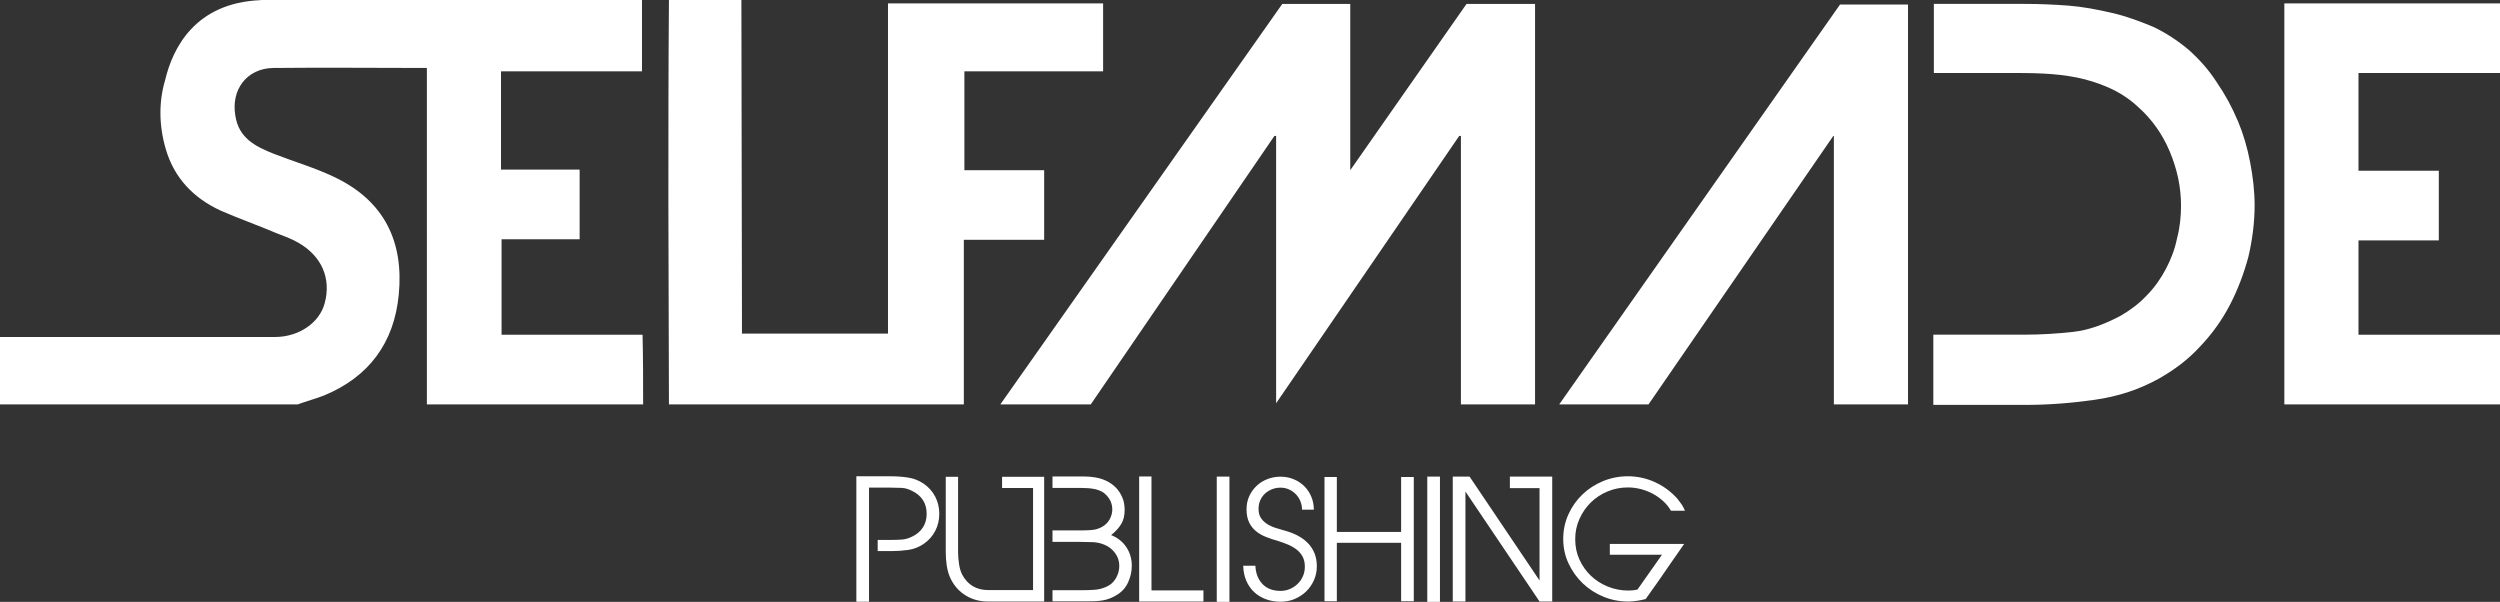
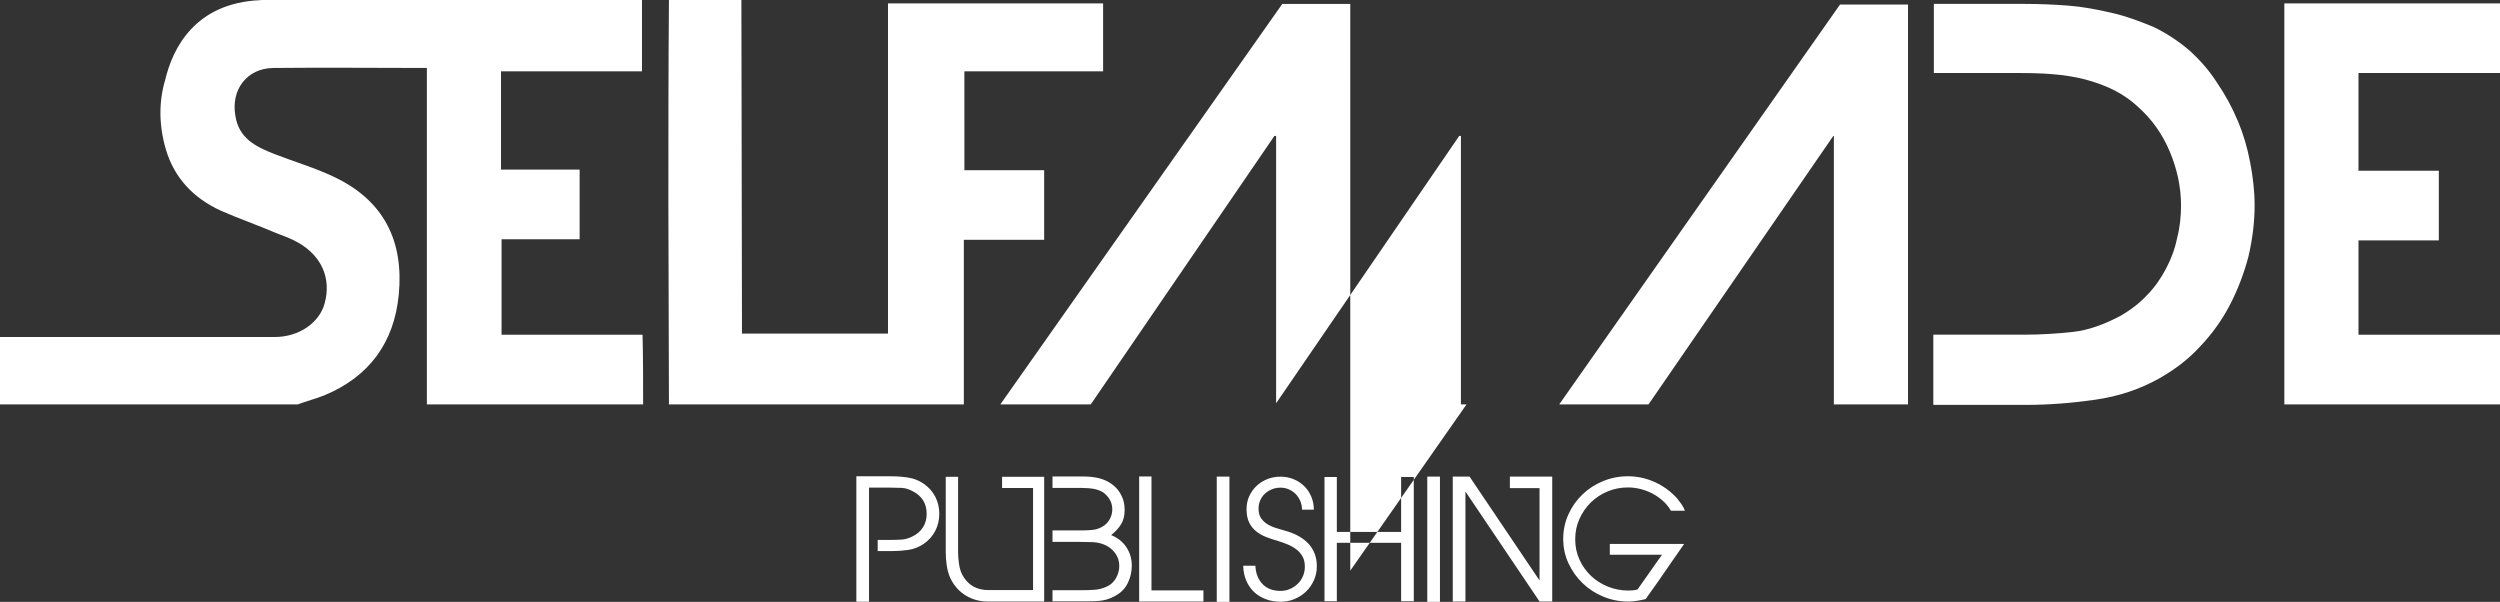
<svg xmlns="http://www.w3.org/2000/svg" id="Layer_2" viewBox="0 0 1032.08 248.48">
  <rect x="0" y="0" width="1032.08" height="248.48" fill="#333333" stroke="none" />
  <defs>
    <style>.cls-1{fill:#fff;}</style>
  </defs>
  <g id="Layer_1-2">
-     <path class="cls-1" d="m265.27,138.2c.23,9.97.23,19.25.23,28.75h-89.27V28.06c-21.8,0-42.67-.23-63.53,0-10.9.23-17.39,9.04-15.54,19.71,1.39,9.28,8.35,12.75,16,15.77,8.35,3.25,17.16,5.8,25.27,9.74,20.17,9.74,28.29,26.43,26.2,48.23-1.86,19.94-12.29,34.09-30.84,41.74-3.48,1.39-7.19,2.32-10.9,3.71H0v-27.83h113.39c10.2,0,18.55-6.03,20.64-13.91,2.78-10.2-1.16-19.48-10.9-25.04-2.78-1.62-6.03-2.78-9.04-3.94-7.65-3.25-15.54-6.03-22.96-9.28-11.13-5.1-19.25-13.45-22.72-25.51-2.91-10.04-2.8-19.71-.27-28.26C71.25,19.94,80.46,1.17,107.59.06v-.06h157.44v29.45h-58.2v40.58h32.46v28.75h-32.23v39.42h58.2Zm165.79-67.94h-32.93V29.45h57.27V1.39h-88.81v136.34h-60.29v-7.88c0-43.36-.23-86.49-.23-129.85h-29.91c-.23,27.83-.23,55.88-.23,83.71s.23,55.42.23,83.24h121.74v-67.94h33.16v-28.75Zm126.37,0V1.62h-28.06l-116.4,165.33h37.33l75.82-110.84h.7v110.37l75.59-110.37h.7v110.84h30.61V1.62h-28.29s-48,68.64-48,68.64Zm86.26,96.69h36.87l76.29-110.84h.23v110.84h30.61V1.86h-28.06l-115.94,165.1Zm280.11-117.1c-2.32-5.57-5.1-10.67-8.58-15.77-3.25-5.1-7.19-9.51-11.59-13.45-4.64-3.94-9.74-7.19-14.61-9.51-5.57-2.32-11.13-4.41-17.16-5.8-6.03-1.39-12.06-2.55-18.09-3.01-6.26-.46-12.06-.7-17.85-.7h-37.56v28.52h30.61c4.87,0,9.51,0,14.38.23,4.64.23,9.28.7,13.91,1.62,4.64.93,9.04,2.32,13.22,4.17,4.17,1.85,8.35,4.41,12.06,7.88,5.8,5.1,10.2,11.36,13.22,18.55,3.01,7.19,4.64,14.61,4.64,22.26,0,4.41-.46,9.04-1.62,13.45-.93,4.64-2.55,8.81-4.64,12.75-2.09,3.94-4.64,7.65-7.88,10.9-3.25,3.48-6.72,6.03-10.67,8.35-6.96,3.71-13.45,6.03-19.71,6.72-6.26.7-12.98,1.16-20.41,1.16h-37.33v28.98h38.26c9.04,0,18.55-.7,28.29-2.09,9.97-1.39,18.78-4.41,26.67-8.81,6.49-3.71,12.06-7.88,16.93-13.22,4.87-5.1,9.04-10.9,12.29-17.16,3.25-6.26,5.8-12.99,7.65-19.94,1.62-6.96,2.55-14.14,2.55-21.1,0-6.03-.7-11.83-1.85-17.85-1.16-6.03-2.78-11.59-5.1-17.16Zm108.29-19.71V1.39h-89.04v165.56h89.04v-28.75h-58.43v-38.96h33.16v-28.75h-33.16V30.14h58.43ZM374.91,197.15c-2.29-.34-4.61-.52-6.94-.52h-14.44v51.78h5.23v-47.1h8.87c1.6,0,3.13.03,4.57.1,1.44.07,2.9.49,4.37,1.27,1.93.92,3.4,2.17,4.44,3.75,1.03,1.58,1.55,3.47,1.55,5.67s-.52,4.03-1.55,5.64c-1.03,1.61-2.51,2.87-4.44,3.78-1.47.73-2.92,1.15-4.37,1.24-1.44.09-2.97.14-4.57.14h-5.29v4.61h5.64c2.34,0,4.65-.16,6.94-.48,2.29-.32,4.42-1.15,6.39-2.48,2.06-1.42,3.66-3.21,4.78-5.36,1.12-2.15,1.68-4.51,1.68-7.08s-.56-4.93-1.68-7.08c-1.12-2.15-2.72-3.94-4.78-5.36-1.97-1.33-4.1-2.17-6.39-2.51Zm38.78-.31v4.61h12.79v42.15h-18.5c-4.86,0-8.44-2.11-10.73-6.33-.64-1.24-1.09-2.74-1.34-4.5-.25-1.76-.38-3.34-.38-4.71v-31.22h-5.09v31.22c0,1.74.14,3.55.41,5.43.28,1.88.78,3.62,1.51,5.23.46.96.99,1.86,1.58,2.68.6.82,1.21,1.56,1.86,2.2,3.3,3.16,7.36,4.74,12.17,4.74h23.1v-51.5h-17.4Zm49.16,19.56c.96-1.58,1.44-3.54,1.44-5.88,0-.92-.08-1.83-.24-2.75-.16-.92-.42-1.76-.79-2.54-.69-1.6-1.59-2.96-2.72-4.06-1.12-1.1-2.38-1.98-3.78-2.65-1.4-.66-2.89-1.13-4.47-1.41-1.58-.28-3.2-.41-4.85-.41h-12.93v4.74h12.03c.87,0,1.79.03,2.75.1.96.07,1.91.21,2.85.41.94.21,1.81.52,2.61.93.8.41,1.52.99,2.17,1.72,1.51,1.65,2.27,3.55,2.27,5.71,0,1.47-.38,2.85-1.13,4.16-.76,1.31-1.8,2.33-3.13,3.06-1.33.73-2.75,1.16-4.26,1.27-1.51.12-3,.17-4.47.17h-11.69v4.74h11.48c1.7,0,3.4.03,5.12.1,1.72.07,3.33.42,4.85,1.07,1.79.73,3.25,1.88,4.4,3.44,1.15,1.56,1.72,3.3,1.72,5.23s-.47,3.56-1.41,5.19c-.94,1.63-2.28,2.81-4.02,3.54-1.56.69-3.16,1.09-4.81,1.2-1.65.12-3.28.17-4.88.17h-12.45v4.61h14.16c1.19,0,2.34-.02,3.44-.07,1.1-.05,2.17-.16,3.2-.34,1.03-.18,2.04-.47,3.03-.86.99-.39,1.98-.9,2.99-1.55,1.97-1.24,3.45-2.94,4.43-5.12.99-2.18,1.48-4.43,1.48-6.77,0-2.89-.76-5.45-2.27-7.7-1.51-2.25-3.6-3.9-6.26-4.95,1.79-1.42,3.16-2.92,4.13-4.5Zm7.43,31.94h26.54v-4.61h-21.45v-47.03h-5.09v51.64Zm32.04.14h5.23v-51.71h-5.23v51.71Zm32.14-1.2c1.81-.76,3.39-1.79,4.74-3.09,1.35-1.31,2.43-2.85,3.23-4.64s1.2-3.71,1.2-5.78c0-1.93-.3-3.66-.89-5.19-.6-1.54-1.43-2.89-2.51-4.06s-2.35-2.18-3.82-3.03c-1.47-.85-3.09-1.55-4.88-2.1-1.28-.41-2.64-.81-4.06-1.2-1.42-.39-2.72-.92-3.88-1.58-1.17-.66-2.13-1.51-2.89-2.54s-1.13-2.39-1.13-4.09c0-1.24.24-2.39.72-3.47.48-1.08,1.13-1.99,1.96-2.75.82-.76,1.79-1.35,2.89-1.79,1.1-.44,2.27-.65,3.51-.65s2.4.24,3.47.72,2.02,1.13,2.82,1.96c.8.82,1.43,1.79,1.89,2.89.46,1.1.69,2.27.69,3.51h4.88c0-1.93-.36-3.72-1.07-5.4-.71-1.67-1.68-3.12-2.92-4.33-1.24-1.21-2.69-2.17-4.37-2.85-1.67-.69-3.47-1.03-5.4-1.03s-3.74.33-5.43,1c-1.7.67-3.17,1.59-4.43,2.78-1.26,1.19-2.27,2.6-3.03,4.23-.76,1.63-1.13,3.43-1.13,5.4,0,2.16.34,3.95,1.03,5.4.69,1.44,1.63,2.66,2.82,3.64,1.19.99,2.57,1.79,4.13,2.41,1.56.62,3.23,1.18,5.02,1.68,1.33.41,2.66.89,3.99,1.44,1.33.55,2.52,1.23,3.58,2.03,1.05.8,1.9,1.78,2.54,2.92.64,1.15.96,2.57.96,4.26,0,1.38-.27,2.67-.79,3.88-.53,1.22-1.25,2.27-2.17,3.16-.92.89-1.98,1.61-3.2,2.13-1.22.53-2.51.79-3.88.79-3.16,0-5.65-.95-7.46-2.85-1.81-1.9-2.78-4.41-2.92-7.53h-5.02c.05,2.25.46,4.29,1.24,6.12.78,1.83,1.84,3.39,3.2,4.68,1.35,1.28,2.97,2.28,4.85,2.99,1.88.71,3.92,1.07,6.12,1.07,2.06,0,4-.38,5.81-1.13Zm43.97-45.69v18.02h-26.54v-22.69h-5.09v51.3h5.09v-24.13h26.54v24.13h5.23v-51.3h-5.23v4.68Zm10.8,46.89h5.23v-51.71h-5.23v51.71Zm46.34-51.71h-12.24v4.74h12.24v38.02h-.07l-28.81-42.77h-6.94v51.57h5.23v-45.31h.07l30.53,45.31h5.23v-51.57h-5.23Zm29.02,27.78v4.47h21.52l-10.11,14.37c-1.19.28-2.43.41-3.71.41-2.98,0-5.81-.54-8.49-1.62-2.68-1.08-5.02-2.57-7.01-4.47-1.99-1.9-3.58-4.14-4.74-6.7-1.17-2.57-1.75-5.36-1.75-8.39s.58-5.78,1.75-8.39c1.17-2.61,2.74-4.88,4.71-6.81,1.97-1.93,4.27-3.44,6.91-4.54,2.63-1.1,5.44-1.65,8.42-1.65,1.69,0,3.41.22,5.16.65,1.74.44,3.39,1.07,4.95,1.89,1.56.82,3,1.83,4.33,3.03,1.33,1.19,2.43,2.54,3.3,4.06h5.78c-.37-.96-.84-1.86-1.41-2.68-.57-.82-1.18-1.63-1.82-2.41-2.61-2.89-5.68-5.13-9.21-6.74-3.53-1.6-7.24-2.41-11.14-2.41-3.58,0-6.98.67-10.21,1.99-3.23,1.33-6.06,3.15-8.49,5.47-2.43,2.32-4.37,5.05-5.81,8.22-1.44,3.16-2.17,6.56-2.17,10.18s.73,7,2.2,10.14c1.47,3.14,3.43,5.88,5.88,8.22,2.45,2.34,5.3,4.17,8.53,5.5,3.23,1.33,6.61,1.99,10.14,1.99h.62c1.15-.05,2.28-.16,3.4-.34,1.12-.18,2.21-.41,3.27-.69l5.36-7.56,6.12-8.87,1.31-1.86,1.86-2.68,1.24-1.79h-30.67Z" />
+     <path class="cls-1" d="m265.27,138.2c.23,9.97.23,19.25.23,28.75h-89.27V28.06c-21.8,0-42.67-.23-63.53,0-10.9.23-17.39,9.04-15.54,19.71,1.39,9.28,8.35,12.75,16,15.77,8.35,3.25,17.16,5.8,25.27,9.74,20.17,9.74,28.29,26.43,26.2,48.23-1.86,19.94-12.29,34.09-30.84,41.74-3.48,1.39-7.19,2.32-10.9,3.71H0v-27.83h113.39c10.2,0,18.55-6.03,20.64-13.91,2.78-10.2-1.16-19.48-10.9-25.04-2.78-1.62-6.03-2.78-9.04-3.94-7.65-3.25-15.54-6.03-22.96-9.28-11.13-5.1-19.25-13.45-22.72-25.51-2.91-10.04-2.8-19.71-.27-28.26C71.25,19.94,80.46,1.17,107.59.06v-.06h157.44v29.45h-58.2v40.58h32.46v28.75h-32.23v39.42h58.2Zm165.79-67.94h-32.93V29.45h57.27V1.39h-88.81v136.34h-60.29v-7.88c0-43.36-.23-86.49-.23-129.85h-29.91c-.23,27.83-.23,55.88-.23,83.71s.23,55.42.23,83.24h121.74v-67.94h33.16v-28.75Zm126.37,0V1.62h-28.06l-116.4,165.33h37.33l75.82-110.84h.7v110.37l75.59-110.37h.7v110.84h30.61h-28.29s-48,68.64-48,68.64Zm86.26,96.69h36.87l76.29-110.84h.23v110.84h30.61V1.86h-28.06l-115.94,165.1Zm280.11-117.1c-2.32-5.57-5.1-10.67-8.58-15.77-3.25-5.1-7.19-9.51-11.59-13.45-4.64-3.94-9.74-7.19-14.61-9.51-5.57-2.32-11.13-4.41-17.16-5.8-6.03-1.39-12.06-2.55-18.09-3.01-6.26-.46-12.06-.7-17.85-.7h-37.56v28.52h30.61c4.87,0,9.51,0,14.38.23,4.64.23,9.28.7,13.91,1.62,4.64.93,9.04,2.32,13.22,4.17,4.17,1.85,8.35,4.41,12.06,7.88,5.8,5.1,10.2,11.36,13.22,18.55,3.01,7.19,4.64,14.61,4.64,22.26,0,4.41-.46,9.04-1.62,13.45-.93,4.64-2.55,8.81-4.64,12.75-2.09,3.94-4.64,7.65-7.88,10.9-3.25,3.48-6.72,6.03-10.67,8.35-6.96,3.71-13.45,6.03-19.71,6.72-6.26.7-12.98,1.16-20.41,1.16h-37.33v28.98h38.26c9.04,0,18.55-.7,28.29-2.09,9.97-1.39,18.78-4.41,26.67-8.81,6.49-3.71,12.06-7.88,16.93-13.22,4.87-5.1,9.04-10.9,12.29-17.16,3.25-6.26,5.8-12.99,7.65-19.94,1.62-6.96,2.55-14.14,2.55-21.1,0-6.03-.7-11.83-1.85-17.85-1.16-6.03-2.78-11.59-5.1-17.16Zm108.29-19.71V1.39h-89.04v165.56h89.04v-28.75h-58.43v-38.96h33.16v-28.75h-33.16V30.14h58.43ZM374.91,197.15c-2.29-.34-4.61-.52-6.94-.52h-14.44v51.78h5.23v-47.1h8.87c1.6,0,3.13.03,4.57.1,1.44.07,2.9.49,4.37,1.27,1.93.92,3.4,2.17,4.44,3.75,1.03,1.58,1.55,3.47,1.55,5.67s-.52,4.03-1.55,5.64c-1.03,1.61-2.51,2.87-4.44,3.78-1.47.73-2.92,1.15-4.37,1.24-1.44.09-2.97.14-4.57.14h-5.29v4.61h5.64c2.34,0,4.65-.16,6.94-.48,2.29-.32,4.42-1.15,6.39-2.48,2.06-1.42,3.66-3.21,4.78-5.36,1.12-2.15,1.68-4.51,1.68-7.08s-.56-4.93-1.68-7.08c-1.12-2.15-2.72-3.94-4.78-5.36-1.97-1.33-4.1-2.17-6.39-2.51Zm38.78-.31v4.61h12.79v42.15h-18.5c-4.86,0-8.44-2.11-10.73-6.33-.64-1.24-1.09-2.74-1.34-4.5-.25-1.76-.38-3.34-.38-4.71v-31.22h-5.09v31.22c0,1.74.14,3.55.41,5.43.28,1.88.78,3.62,1.51,5.23.46.96.99,1.86,1.58,2.68.6.82,1.21,1.56,1.86,2.2,3.3,3.16,7.36,4.74,12.17,4.74h23.1v-51.5h-17.4Zm49.16,19.56c.96-1.58,1.44-3.54,1.44-5.88,0-.92-.08-1.83-.24-2.75-.16-.92-.42-1.76-.79-2.54-.69-1.6-1.59-2.96-2.72-4.06-1.12-1.1-2.38-1.98-3.78-2.65-1.4-.66-2.89-1.13-4.47-1.41-1.58-.28-3.2-.41-4.85-.41h-12.93v4.74h12.03c.87,0,1.79.03,2.75.1.96.07,1.91.21,2.85.41.94.21,1.81.52,2.61.93.8.41,1.52.99,2.17,1.72,1.51,1.65,2.27,3.55,2.27,5.71,0,1.47-.38,2.85-1.13,4.16-.76,1.31-1.8,2.33-3.13,3.06-1.33.73-2.75,1.16-4.26,1.27-1.51.12-3,.17-4.47.17h-11.69v4.74h11.48c1.7,0,3.4.03,5.12.1,1.72.07,3.33.42,4.85,1.07,1.79.73,3.25,1.88,4.4,3.44,1.15,1.56,1.72,3.3,1.72,5.23s-.47,3.56-1.41,5.19c-.94,1.63-2.28,2.81-4.02,3.54-1.56.69-3.16,1.09-4.81,1.2-1.65.12-3.28.17-4.88.17h-12.45v4.61h14.16c1.19,0,2.34-.02,3.44-.07,1.1-.05,2.17-.16,3.2-.34,1.03-.18,2.04-.47,3.03-.86.99-.39,1.98-.9,2.99-1.55,1.97-1.24,3.45-2.94,4.43-5.12.99-2.18,1.48-4.43,1.48-6.77,0-2.89-.76-5.45-2.27-7.7-1.51-2.25-3.6-3.9-6.26-4.95,1.79-1.42,3.16-2.92,4.13-4.5Zm7.43,31.94h26.54v-4.61h-21.45v-47.03h-5.09v51.64Zm32.04.14h5.23v-51.71h-5.23v51.71Zm32.14-1.2c1.81-.76,3.39-1.79,4.74-3.09,1.35-1.31,2.43-2.85,3.23-4.64s1.2-3.71,1.2-5.78c0-1.93-.3-3.66-.89-5.19-.6-1.54-1.43-2.89-2.51-4.06s-2.35-2.18-3.82-3.03c-1.47-.85-3.09-1.55-4.88-2.1-1.28-.41-2.64-.81-4.06-1.2-1.42-.39-2.72-.92-3.88-1.58-1.17-.66-2.13-1.51-2.89-2.54s-1.13-2.39-1.13-4.09c0-1.24.24-2.39.72-3.47.48-1.08,1.13-1.99,1.96-2.75.82-.76,1.79-1.35,2.89-1.79,1.1-.44,2.27-.65,3.51-.65s2.4.24,3.47.72,2.02,1.13,2.82,1.96c.8.82,1.43,1.79,1.89,2.89.46,1.1.69,2.27.69,3.51h4.88c0-1.93-.36-3.72-1.07-5.4-.71-1.67-1.68-3.12-2.92-4.33-1.24-1.21-2.69-2.17-4.37-2.85-1.67-.69-3.47-1.03-5.4-1.03s-3.74.33-5.43,1c-1.7.67-3.17,1.59-4.43,2.78-1.26,1.19-2.27,2.6-3.03,4.23-.76,1.63-1.13,3.43-1.13,5.4,0,2.16.34,3.95,1.03,5.4.69,1.44,1.63,2.66,2.82,3.64,1.19.99,2.57,1.79,4.13,2.41,1.56.62,3.23,1.18,5.02,1.68,1.33.41,2.66.89,3.99,1.44,1.33.55,2.52,1.23,3.58,2.03,1.05.8,1.9,1.78,2.54,2.92.64,1.15.96,2.57.96,4.26,0,1.38-.27,2.67-.79,3.88-.53,1.22-1.25,2.27-2.17,3.16-.92.89-1.98,1.61-3.2,2.13-1.22.53-2.51.79-3.88.79-3.16,0-5.65-.95-7.46-2.85-1.81-1.9-2.78-4.41-2.92-7.53h-5.02c.05,2.25.46,4.29,1.24,6.12.78,1.83,1.84,3.39,3.2,4.68,1.35,1.28,2.97,2.28,4.85,2.99,1.88.71,3.92,1.07,6.12,1.07,2.06,0,4-.38,5.81-1.13Zm43.97-45.69v18.02h-26.54v-22.69h-5.09v51.3h5.09v-24.13h26.54v24.13h5.23v-51.3h-5.23v4.68Zm10.8,46.89h5.23v-51.71h-5.23v51.71Zm46.34-51.71h-12.24v4.74h12.24v38.02h-.07l-28.81-42.77h-6.94v51.57h5.23v-45.31h.07l30.53,45.31h5.23v-51.57h-5.23Zm29.02,27.78v4.47h21.52l-10.11,14.37c-1.19.28-2.43.41-3.71.41-2.98,0-5.81-.54-8.49-1.62-2.68-1.08-5.02-2.57-7.01-4.47-1.99-1.9-3.58-4.14-4.74-6.7-1.17-2.57-1.75-5.36-1.75-8.39s.58-5.78,1.75-8.39c1.17-2.61,2.74-4.88,4.71-6.81,1.97-1.93,4.27-3.44,6.91-4.54,2.63-1.1,5.44-1.65,8.42-1.65,1.69,0,3.41.22,5.16.65,1.74.44,3.39,1.07,4.95,1.89,1.56.82,3,1.83,4.33,3.03,1.33,1.19,2.43,2.54,3.3,4.06h5.78c-.37-.96-.84-1.86-1.41-2.68-.57-.82-1.18-1.63-1.82-2.41-2.61-2.89-5.68-5.13-9.21-6.74-3.53-1.6-7.24-2.41-11.14-2.41-3.58,0-6.98.67-10.21,1.99-3.23,1.33-6.06,3.15-8.49,5.47-2.43,2.32-4.37,5.05-5.81,8.22-1.44,3.16-2.17,6.56-2.17,10.18s.73,7,2.2,10.14c1.47,3.14,3.43,5.88,5.88,8.22,2.45,2.34,5.3,4.17,8.53,5.5,3.23,1.33,6.61,1.99,10.14,1.99h.62c1.15-.05,2.28-.16,3.4-.34,1.12-.18,2.21-.41,3.27-.69l5.36-7.56,6.12-8.87,1.31-1.86,1.86-2.68,1.24-1.79h-30.67Z" />
  </g>
</svg>